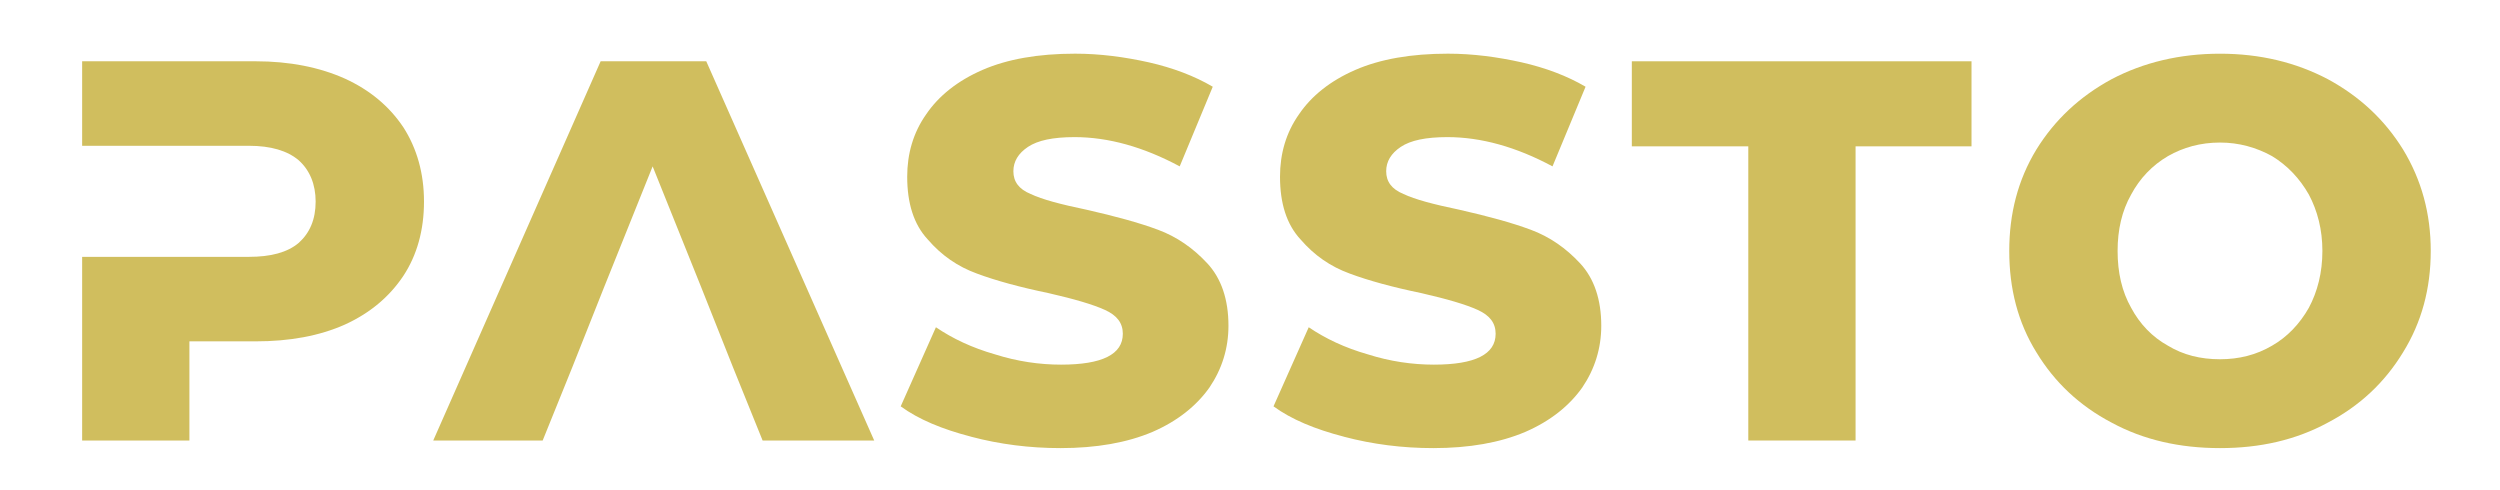
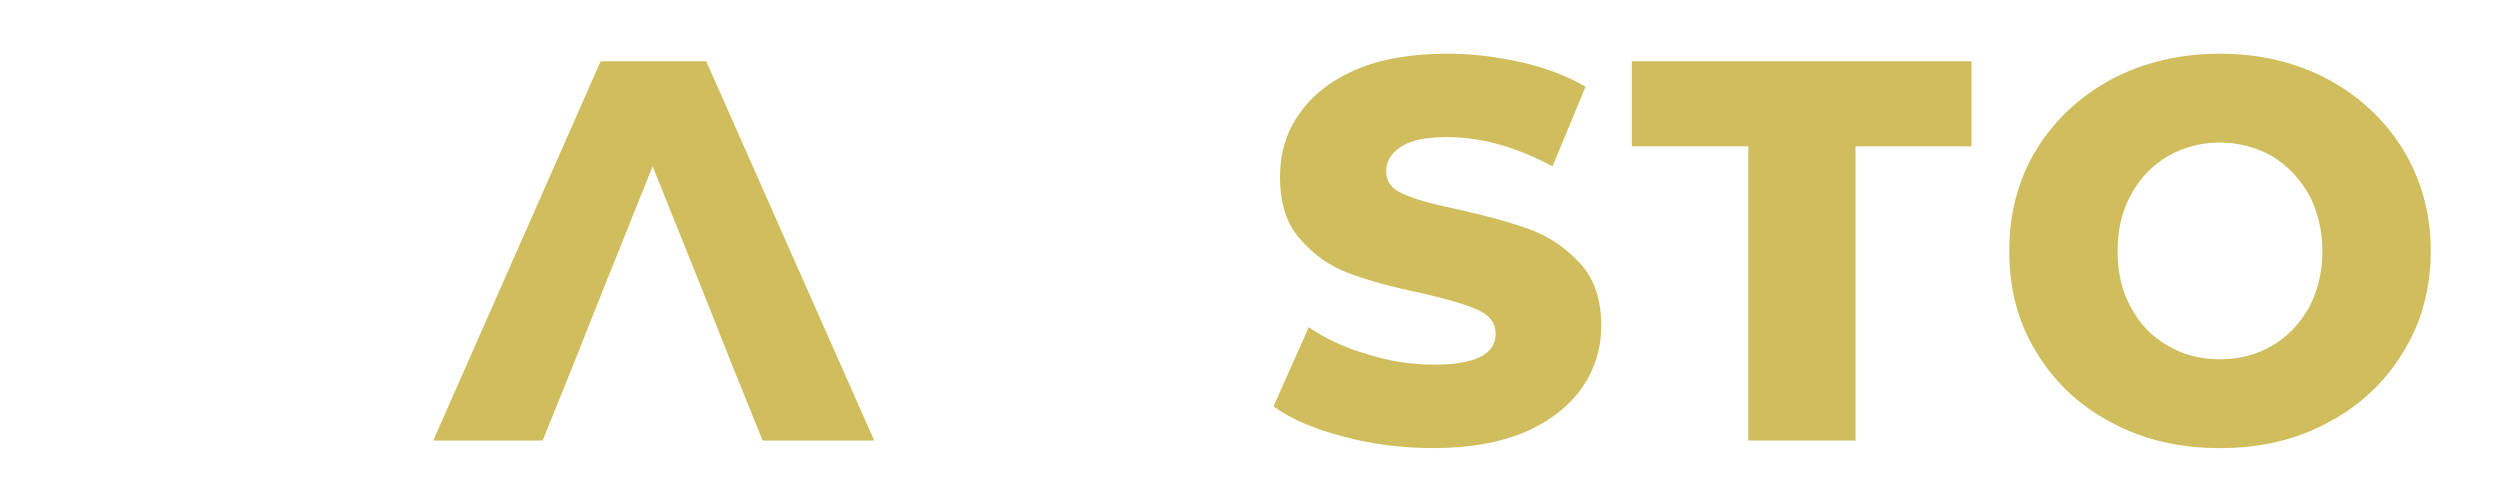
<svg xmlns="http://www.w3.org/2000/svg" width="194" height="38">
  <g>
    <title>background</title>
    <rect fill="none" id="canvas_background" height="40" width="196" y="-1" x="-1" />
  </g>
  <g>
    <title>Layer 1</title>
    <g stroke="null" id="logo-group">
      <image stroke="null" height="167.829" width="167.829" y="-275.6" x="13.586" id="container" />
      <g stroke="null" id="logo-center">
        <image stroke="null" width="0" height="0" y="-325.949" x="-81.517" id="icon_container" />
        <g stroke="null" font-style="normal" font-weight="400" font-size="32px" font-family="'Hammersmith One'" text-anchor="middle" id="slogan" />
        <g stroke="null" font-style="normal" font-weight="800" font-size="72px" font-family="'Montserrat ExtraBold Alt1'" text-anchor="middle" id="title">
-           <path stroke="#D0BE5E" transform="translate(0,324.676) " fill="#D0BE5E" stroke-miterlimit="2" stroke-width="0" d="m31.304,-314.792c-1.093,-1.64 -2.607,-2.901 -4.54,-3.784c-1.976,-0.883 -4.288,-1.345 -6.937,-1.345l-13.453,0l0,6.558l12.949,0c1.682,0 2.985,0.378 3.868,1.135c0.841,0.757 1.303,1.85 1.303,3.195c0,1.387 -0.462,2.438 -1.303,3.195c-0.883,0.757 -2.186,1.093 -3.868,1.093l-12.949,0l0,14.252l8.324,0l0,-7.694l5.129,0c2.649,0 4.961,-0.42 6.937,-1.303c1.934,-0.883 3.447,-2.144 4.54,-3.784c1.051,-1.598 1.598,-3.531 1.598,-5.76c0,-2.186 -0.547,-4.12 -1.598,-5.76z" id="path109731" />
          <path stroke="#D0BE5E" transform="translate(0,324.676) " fill="#D0BE5E" stroke-miterlimit="2" stroke-width="0" d="m54.808,-319.921l-8.198,0l-12.991,29.429l8.492,0l2.312,-5.718l2.438,-6.138l3.784,-9.417l3.784,9.417l2.438,6.138l2.312,5.718l8.66,0l-13.033,-29.429z" id="path109733" />
-           <path stroke="#D0BE5E" transform="translate(0,324.676) " fill="#D0BE5E" stroke-miterlimit="2" stroke-width="0" d="m75.359,-290.786c2.228,0.589 4.54,0.883 6.937,0.883c2.775,0 5.171,-0.42 7.147,-1.261c1.934,-0.841 3.405,-2.018 4.414,-3.447c0.967,-1.429 1.471,-3.027 1.471,-4.793c0,-2.018 -0.547,-3.658 -1.64,-4.835c-1.093,-1.177 -2.354,-2.06 -3.826,-2.607c-1.471,-0.547 -3.321,-1.051 -5.549,-1.556c-2.018,-0.42 -3.447,-0.799 -4.33,-1.219c-0.925,-0.378 -1.345,-0.967 -1.345,-1.766c0,-0.757 0.378,-1.387 1.135,-1.892c0.757,-0.504 1.934,-0.757 3.616,-0.757c2.607,0 5.339,0.757 8.156,2.27l2.565,-6.18c-1.429,-0.841 -3.111,-1.471 -4.961,-1.892c-1.892,-0.42 -3.784,-0.673 -5.718,-0.673c-2.859,0 -5.255,0.42 -7.189,1.261c-1.934,0.841 -3.405,2.018 -4.372,3.447c-1.009,1.429 -1.471,3.069 -1.471,4.835c0,2.06 0.504,3.7 1.598,4.877c1.051,1.219 2.312,2.102 3.826,2.649c1.471,0.547 3.321,1.051 5.549,1.513c2.018,0.462 3.447,0.883 4.372,1.303c0.925,0.42 1.387,1.009 1.387,1.85c0,1.598 -1.598,2.396 -4.793,2.396c-1.682,0 -3.405,-0.252 -5.129,-0.799c-1.766,-0.504 -3.279,-1.219 -4.582,-2.102l-2.733,6.138c1.387,1.009 3.195,1.766 5.465,2.354z" id="path109735" />
          <path stroke="#D0BE5E" transform="translate(0,324.676) " fill="#D0BE5E" stroke-miterlimit="2" stroke-width="0" d="m104.289,-290.786c2.228,0.589 4.54,0.883 6.937,0.883c2.775,0 5.171,-0.42 7.147,-1.261c1.934,-0.841 3.405,-2.018 4.414,-3.447c0.967,-1.429 1.471,-3.027 1.471,-4.793c0,-2.018 -0.547,-3.658 -1.64,-4.835c-1.093,-1.177 -2.354,-2.06 -3.826,-2.607c-1.471,-0.547 -3.321,-1.051 -5.549,-1.556c-2.018,-0.42 -3.447,-0.799 -4.33,-1.219c-0.925,-0.378 -1.345,-0.967 -1.345,-1.766c0,-0.757 0.378,-1.387 1.135,-1.892c0.757,-0.504 1.934,-0.757 3.616,-0.757c2.607,0 5.339,0.757 8.156,2.27l2.565,-6.18c-1.429,-0.841 -3.111,-1.471 -4.961,-1.892c-1.892,-0.42 -3.784,-0.673 -5.718,-0.673c-2.859,0 -5.255,0.42 -7.189,1.261c-1.934,0.841 -3.405,2.018 -4.372,3.447c-1.009,1.429 -1.471,3.069 -1.471,4.835c0,2.06 0.504,3.7 1.598,4.877c1.051,1.219 2.312,2.102 3.826,2.649c1.471,0.547 3.321,1.051 5.549,1.513c2.018,0.462 3.447,0.883 4.372,1.303c0.925,0.42 1.387,1.009 1.387,1.85c0,1.598 -1.598,2.396 -4.793,2.396c-1.682,0 -3.405,-0.252 -5.129,-0.799c-1.766,-0.504 -3.279,-1.219 -4.582,-2.102l-2.733,6.138c1.387,1.009 3.195,1.766 5.465,2.354z" id="path109737" />
          <path stroke="#D0BE5E" transform="translate(0,324.676) " fill="#D0BE5E" stroke-miterlimit="2" stroke-width="0" d="m135.668,-313.32l0,22.828l8.324,0l0,-22.828l8.997,0l0,-6.6l-26.36,0l0,6.6l9.039,0z" id="path109739" />
          <path stroke="#D0BE5E" transform="translate(0,324.676) " fill="#D0BE5E" stroke-miterlimit="2" stroke-width="0" d="m163.864,-291.879c2.48,1.345 5.297,1.976 8.408,1.976c3.111,0 5.886,-0.631 8.366,-1.976c2.48,-1.303 4.414,-3.111 5.844,-5.465c1.429,-2.312 2.144,-4.919 2.144,-7.862c0,-2.901 -0.715,-5.507 -2.144,-7.862c-1.429,-2.312 -3.363,-4.12 -5.844,-5.465c-2.48,-1.303 -5.255,-1.976 -8.366,-1.976c-3.111,0 -5.928,0.673 -8.408,1.976c-2.48,1.345 -4.414,3.153 -5.844,5.465c-1.429,2.354 -2.102,4.961 -2.102,7.862c0,2.943 0.673,5.549 2.102,7.862c1.429,2.354 3.363,4.162 5.844,5.465zm12.444,-5.97c-1.219,0.715 -2.565,1.051 -4.036,1.051c-1.513,0 -2.859,-0.336 -4.036,-1.051c-1.219,-0.673 -2.186,-1.682 -2.859,-2.943c-0.715,-1.261 -1.051,-2.733 -1.051,-4.414c0,-1.64 0.336,-3.111 1.051,-4.372c0.673,-1.261 1.64,-2.27 2.859,-2.985c1.177,-0.673 2.522,-1.051 4.036,-1.051c1.471,0 2.817,0.378 4.036,1.051c1.177,0.715 2.144,1.724 2.859,2.985c0.673,1.261 1.051,2.733 1.051,4.372c0,1.682 -0.378,3.153 -1.051,4.414c-0.715,1.261 -1.682,2.27 -2.859,2.943z" id="path109741" />
        </g>
        <image stroke="null" width="0" height="0" y="-325.949" x="-81.517" id="icon" />
      </g>
    </g>
  </g>
</svg>